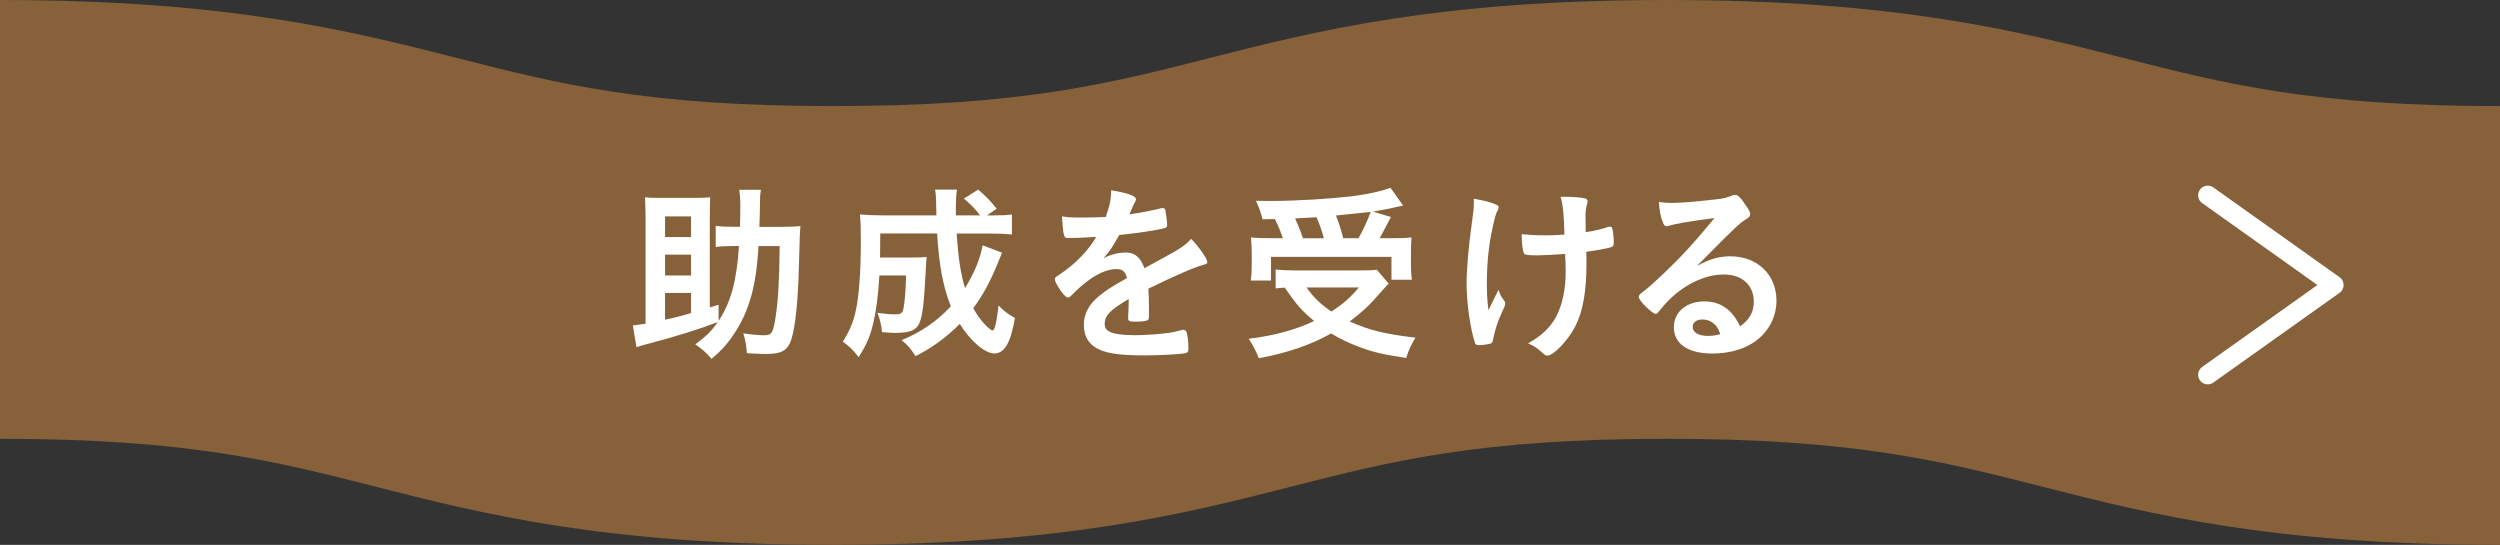
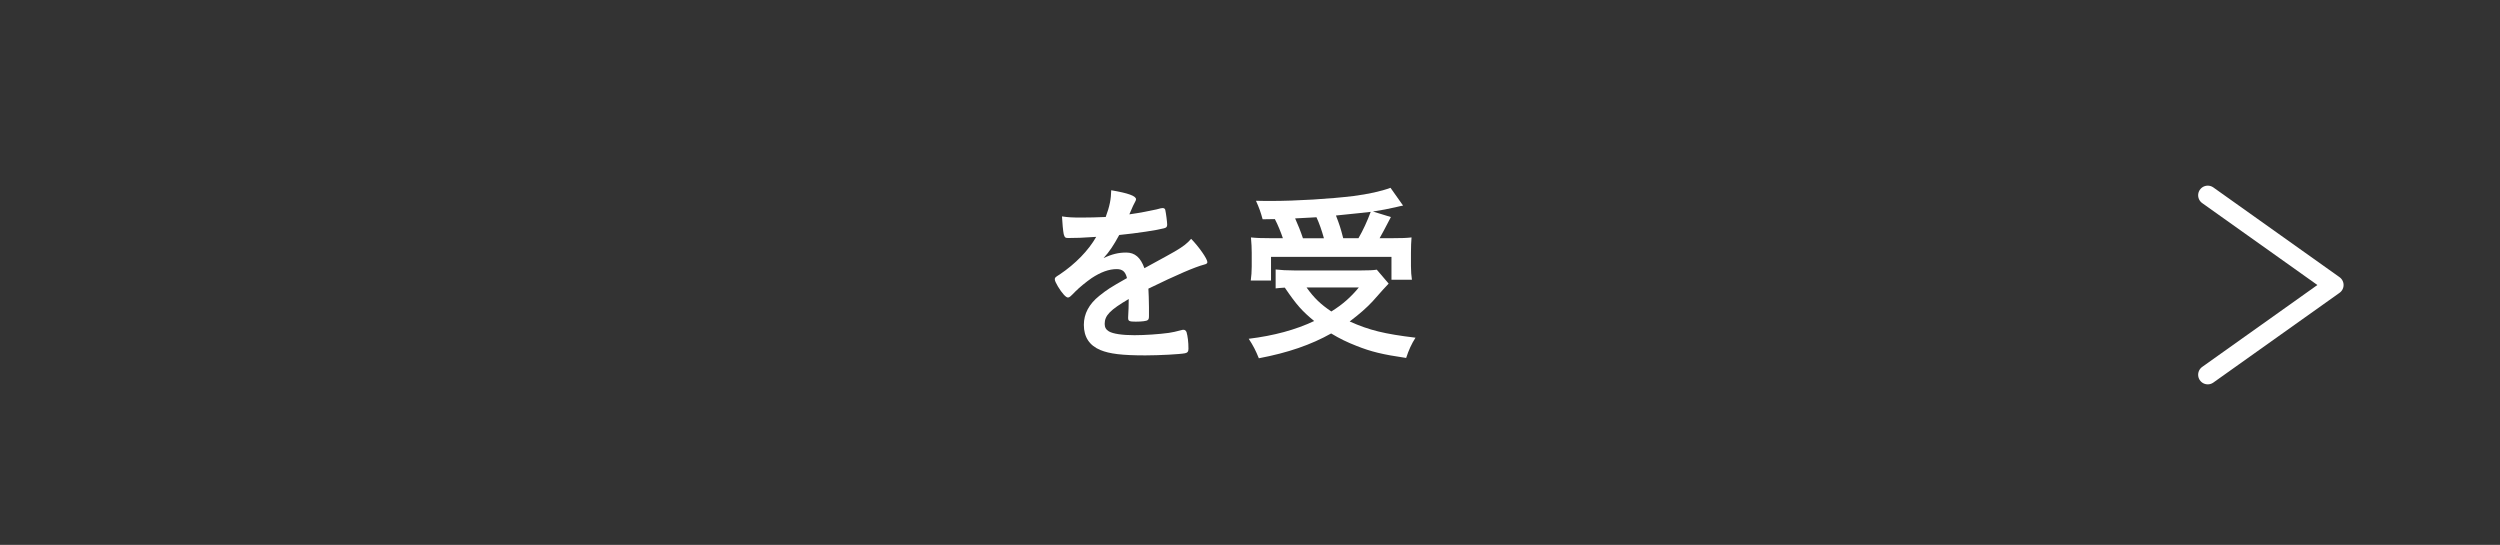
<svg xmlns="http://www.w3.org/2000/svg" id="b" width="390" height="85" viewBox="0 0 390 85">
  <rect x="0" y="0" width="390" height="85" fill="#333333" stroke="none" />
  <g id="c">
-     <path d="M390,85c-35.75,0-54.7-4.82-71.42-9.08-15.74-4.01-29.33-7.47-58.59-7.47s-42.85,3.46-58.58,7.47c-16.72,4.26-35.67,9.08-71.42,9.08s-54.69-4.82-71.41-9.08c-15.74-4.01-29.33-7.47-58.58-7.47V0c35.75,0,54.69,4.82,71.41,9.08,15.74,4.01,29.33,7.47,58.58,7.47s42.85-3.46,58.59-7.47C205.3,4.82,224.25,0,260,0s54.7,4.82,71.42,9.08c15.74,4.01,29.33,7.47,58.59,7.47v68.46Z" fill="#86613a" />
-     <path d="M112.15,49.99c1.88-2.89,2.77-6.16,3.13-11.61h-.8c-1.07,0-1.94.03-2.83.15v-3.3c.92.12,1.58.15,3.04.15h.74c.03-1.04.06-1.34.06-3.27,0-1.1-.06-1.79-.18-2.5h3.39c-.12.8-.15,1.22-.15,2.56,0,.98-.03,1.82-.09,3.22h3.36c1.37,0,2.11-.03,3.04-.12q-.09.83-.18,4.67c-.12,5.63-.42,9.5-.98,12.06-.57,2.59-1.43,3.22-4.29,3.22-.45,0-1.4-.03-2.89-.12-.09-1.16-.24-2.05-.57-3.1,1.43.21,2.47.3,3.27.3,1.19,0,1.4-.39,1.79-2.95.39-2.65.54-5.24.62-10.96h-3.3c-.21,3.6-.65,6.4-1.4,8.66-.62,2.02-1.64,3.99-2.89,5.72-.89,1.22-1.55,1.94-3.04,3.22-.89-1.04-1.4-1.49-2.53-2.26,1.76-1.34,2.56-2.11,3.48-3.48-3.1,1.19-6.22,2.14-10.75,3.36-.98.24-1.16.3-1.91.54l-.57-3.39q.48-.03,1.99-.27v-16.61c0-1.25-.06-2.41-.09-3.1.6.06,1.25.09,2.14.09h5.89c.89,0,1.52-.03,2.14-.09-.03.51-.06,1.85-.06,3.1v14.08l1.37-.42v2.47ZM107.8,36.98v-3.22h-4.05v3.22h4.05ZM107.8,42.97v-3.24h-4.05v3.24h4.05ZM103.75,49.87c1.34-.27,2.83-.66,4.05-1.04v-3.13h-4.05v4.17Z" fill="#fff" />
-     <path d="M156.32,39.42q-.21.48-.62,1.52c-1.25,3.07-2.41,5.18-3.87,7.14.54.98,1.13,1.82,1.73,2.44.48.54,1.1,1.04,1.28,1.04.12,0,.24-.18.36-.54q.24-.65.57-3.36c.95.95,1.34,1.25,2.56,1.94-.65,3.87-1.64,5.54-3.21,5.54-1.46,0-3.75-1.94-5.39-4.61-2.11,2.11-4.35,3.75-6.91,5.03-.86-1.31-1.19-1.7-2.17-2.5,3.01-1.22,5.48-2.92,7.68-5.27-1.19-2.98-1.85-6.4-2.14-11.37h-8.87q-.03,2.83-.03,3.75h5.24c1.04,0,1.43-.03,2.02-.09-.06.6-.09,1.25-.15,2.41-.27,5.03-.48,6.67-.95,7.86-.45,1.13-1.49,1.58-3.66,1.58-.74,0-1.25-.03-2.2-.12-.12-1.22-.3-1.93-.71-3.01,1.55.21,1.96.24,2.77.24.86,0,1.13-.18,1.28-.86.21-1.01.36-2.89.42-5.21h-4.17c-.18,3.04-.45,5.24-.89,7.17-.51,2.26-1.07,3.6-2.35,5.57-.89-1.16-1.43-1.67-2.47-2.41,1.01-1.58,1.58-2.89,1.96-4.52.57-2.44.86-6.19.86-11.28,0-2.14-.03-2.92-.15-4.05,1.01.09,2.17.15,3.66.15h8.28l-.06-2.5c-.03-.68-.06-.95-.15-1.52h3.42c-.12.6-.18,1.76-.18,2.71v1.31h3.78c-.8-1.07-1.37-1.64-2.53-2.62l2.23-1.4c1.31,1.13,1.79,1.61,2.89,2.98l-1.52,1.04h.86c1.55,0,2.29-.03,3.04-.15v3.13c-.95-.09-2.02-.15-3.48-.15h-5.15c.27,3.87.65,6.37,1.31,8.51,1.46-2.35,2.41-4.67,2.74-6.67l3.07,1.16Z" fill="#fff" />
    <path d="M176.11,46.63c-2.95,1.73-3.78,2.59-3.78,3.9,0,.54.21.89.65,1.16.65.39,2.11.6,3.99.6,1.61,0,3.84-.15,5.36-.36.63-.09.98-.18,2.17-.48h.15c.21,0,.36.15.45.36.18.63.3,1.52.3,2.59,0,.45-.15.63-.54.71-.71.15-4.02.33-6.19.33-3.63,0-5.57-.24-7-.83-1.73-.71-2.59-2.05-2.59-3.93,0-1.73.8-3.24,2.41-4.53,1.28-1.01,1.58-1.22,4.32-2.77-.24-.98-.68-1.4-1.61-1.4-1.22,0-2.5.48-3.9,1.4-.86.6-1.88,1.43-2.5,2.05-.89.92-.98.98-1.22.98-.3,0-.92-.68-1.55-1.73-.3-.51-.48-.89-.48-1.1,0-.27.06-.33.77-.77,2.44-1.64,4.47-3.72,5.69-5.86-2.11.15-3.22.18-4.38.18-.45,0-.54-.09-.69-.6-.09-.39-.24-1.96-.27-2.77,1.01.15,1.61.18,3.04.18,1.16,0,2.44-.03,3.78-.09.63-1.7.83-2.77.86-4.17,2.65.45,3.87.89,3.87,1.4,0,.12-.03.18-.12.36-.21.39-.45.86-.83,1.79q-.06.12-.09.21c1.7-.24,3.19-.54,4.23-.77.65-.18.8-.21.95-.21.24,0,.36.09.42.27.12.54.3,1.91.3,2.32,0,.33-.12.48-.51.57-.95.27-4.23.77-6.97,1.04-.89,1.64-1.52,2.59-2.44,3.6,1.34-.63,2.35-.86,3.54-.86,1.34,0,2.23.77,2.83,2.44,2.95-1.61,4.52-2.47,4.7-2.59,1.37-.8,1.94-1.25,2.59-1.99,1.22,1.25,2.53,3.13,2.53,3.63,0,.18-.12.3-.51.39-1.46.39-4.17,1.55-8.69,3.75.03.54.09,1.91.09,2.86v1.43c0,.36-.06.54-.21.62-.15.15-.95.24-1.85.24-1.01,0-1.19-.09-1.19-.57v-.12c.06-.86.09-1.99.09-2.71v-.15Z" fill="#fff" />
    <path d="M216.62,44.25q-.48.48-2.5,2.77c-.95,1.01-1.96,1.91-3.57,3.13,3.07,1.37,5.39,1.94,10.27,2.53-.63.98-1.07,1.96-1.46,3.16-3.69-.54-5.48-.98-7.74-1.88-1.46-.57-2.62-1.13-3.96-1.94-3.13,1.76-6.73,3.01-11.28,3.87-.51-1.25-.86-1.94-1.58-3.04,3.93-.48,7.32-1.4,10.21-2.77-1.88-1.55-2.74-2.5-4.58-5.21-.86.06-.92.06-1.43.12v-2.95c.77.09,1.79.15,2.92.15h10.39c1.16,0,1.91-.03,2.47-.12l1.85,2.17ZM196.97,34.21c-.3-1.1-.54-1.79-1.04-2.89.98.03,1.76.03,2.26.03,4.11,0,9.35-.33,12.95-.77,2.32-.3,4.32-.74,5.78-1.28l1.96,2.77c-.45.09-.48.09-1.22.27-1.1.24-2.08.45-3.48.66l2.8.86q-1.34,2.59-1.76,3.3h1.88c1.64,0,2.29-.03,3.1-.12-.06.77-.09,1.37-.09,2.41v2.08c0,.8.06,1.52.15,2.11h-3.19v-3.57h-18.79v3.69h-3.16c.09-.65.15-1.4.15-2.17v-2.14c0-.8-.03-1.34-.12-2.41.86.09,1.61.12,3.16.12h1.82c-.3-.89-.8-2.14-1.25-2.98l-1.91.03ZM206.53,37.16c-.36-1.28-.71-2.29-1.16-3.27-.18,0-1.28.09-3.33.18.42.92.86,2.02,1.22,3.1h3.27ZM203.82,44.84c1.19,1.67,2.23,2.65,3.87,3.75,1.76-1.1,3.01-2.2,4.29-3.75h-8.16ZM211.92,37.16c.71-1.22,1.37-2.65,1.91-4.11-.54.06-2.35.27-5.42.57.57,1.49.71,1.91,1.13,3.54h2.38Z" fill="#fff" />
-     <path d="M229.92,31.42v-.42c1.88.33,2.83.6,3.6.98.21.09.27.21.27.42,0,.12-.06.27-.18.48-.27.48-.36.83-.8,2.8-.57,2.56-.86,5.42-.86,8.54,0,1.67.06,2.59.24,4.17l1.58-3.19c.18.63.42,1.13.77,1.55.24.3.27.39.27.63s0,.24-.57,1.49c-.63,1.34-.98,2.5-1.31,4.02-.09.48-.18.63-.33.68-.24.12-1.25.27-1.85.27-.42,0-.57-.09-.65-.36-.71-2.02-1.31-6.19-1.31-9.17,0-2.56.33-6.1.86-9.82.18-1.22.27-2.11.27-2.74v-.33ZM240.07,39.84c-1.67,0-2.14-.06-2.29-.27-.21-.27-.39-1.49-.39-2.59v-.45c1.19.12,2.14.18,3.66.18,1.16,0,1.82-.03,3.01-.12-.09-3.1-.27-4.94-.62-5.89h.8c1.04,0,2.32.09,2.98.24.3.06.45.24.45.48,0,.12-.03.24-.09.45-.15.42-.24,1.07-.24,1.85,0,.45.03,1.85.03,2.2v.3c1.49-.24,2.2-.39,3.45-.8.12-.03.24-.06.36-.06.18,0,.27.09.33.27.12.33.24,1.49.24,2.14,0,.48-.09.68-.33.77-.39.15-2.2.51-3.96.74.03.83.03,1.28.03,1.76,0,4.38-.54,7.5-1.73,9.85-1.07,2.11-3.39,4.58-4.35,4.58-.27,0-.39-.06-.71-.36-.98-.86-1.16-1.01-2.32-1.55,2.08-1.16,3.42-2.41,4.35-4.11.98-1.82,1.52-4.32,1.52-7.06,0-.21,0-.71-.03-1.43-.03-.3-.03-.74-.06-1.34-1.07.09-3.48.21-4.08.21Z" fill="#fff" />
-     <path d="M269.96,39.99c4.2,0,7.17,2.86,7.17,6.91,0,2.77-1.46,5.27-3.9,6.73-1.7,1.01-3.78,1.52-6.13,1.52-3.78,0-5.98-1.52-5.98-4.11,0-2.35,1.96-4.02,4.76-4.02,2.53,0,4.35,1.28,5.57,3.9,1.52-1.1,2.14-2.26,2.14-3.87,0-2.56-1.82-4.23-4.67-4.23s-6.04,1.46-8.63,4.05c-.48.48-.92.98-1.46,1.67-.21.3-.36.42-.54.42-.54,0-2.65-2.08-2.65-2.62,0-.27.12-.42.77-.89.69-.54,1.67-1.4,2.92-2.59,2.89-2.74,5-5.03,8.13-8.84-3.72.48-6.22.89-7.15,1.22-.15.03-.24.06-.33.06-.24,0-.39-.15-.57-.6-.36-.89-.54-1.88-.62-3.19.8.12,1.37.15,2.02.15,1.43,0,3.84-.21,6.97-.57,1.1-.12,1.46-.21,2.29-.54.27-.12.42-.15.6-.15.42,0,.83.36,1.61,1.55.57.77.74,1.16.74,1.4,0,.39-.09.51-.74.92-.54.33-.86.6-1.55,1.25-1.49,1.43-1.52,1.43-3.36,3.3-1.31,1.34-1.46,1.49-2.65,2.68,1.94-1.07,3.45-1.52,5.24-1.52ZM267.1,50.29c-.45-.3-.95-.45-1.52-.45-.92,0-1.52.45-1.52,1.16,0,.86.92,1.4,2.35,1.4.65,0,1.22-.06,1.96-.27-.36-.98-.66-1.43-1.28-1.85Z" fill="#fff" />
    <polyline points="344.41 58.46 364.1 44.46 344.41 30.46" fill="none" stroke="#fff" stroke-linecap="round" stroke-linejoin="round" stroke-width="3" />
  </g>
</svg>